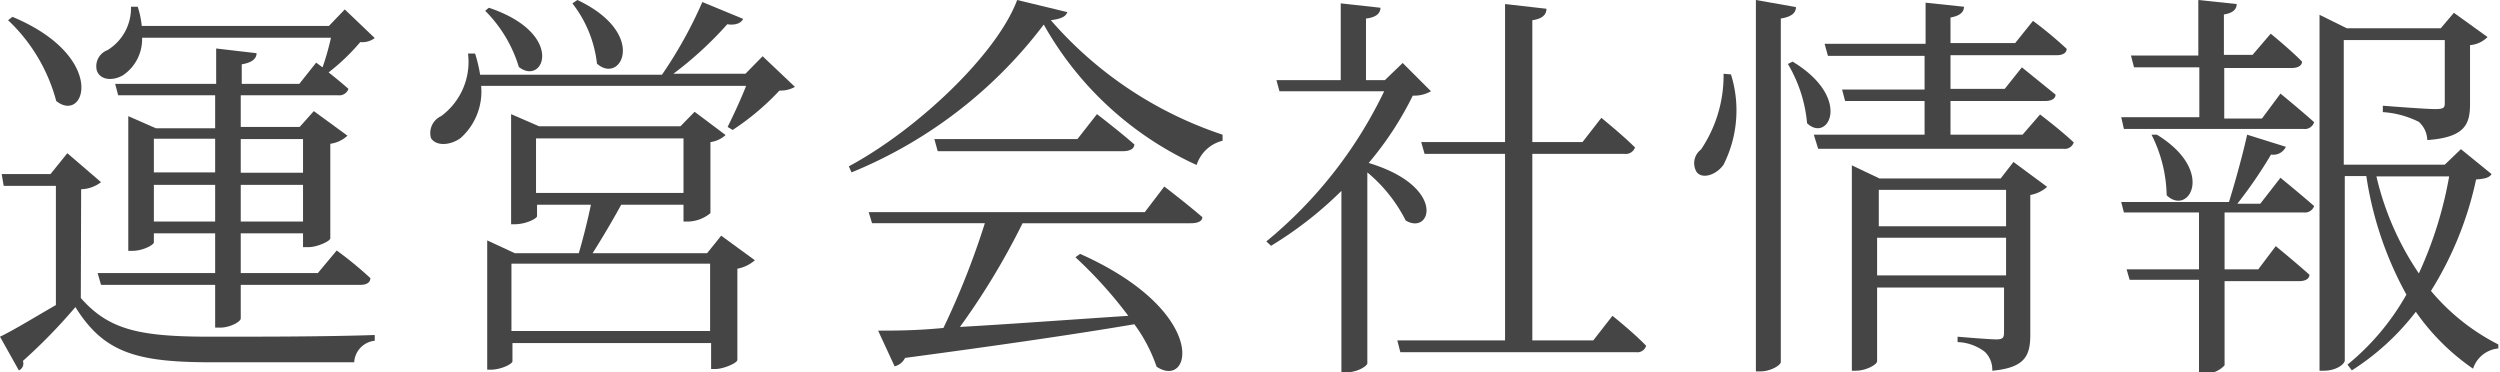
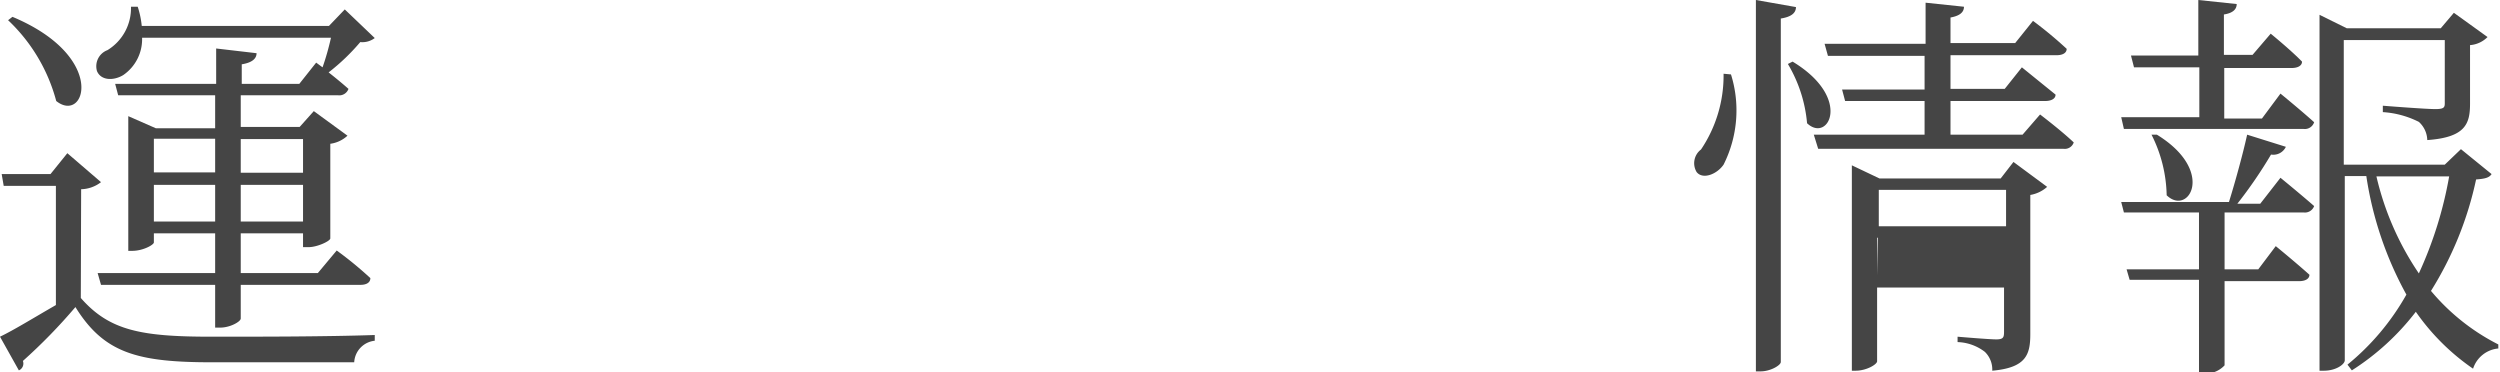
<svg xmlns="http://www.w3.org/2000/svg" viewBox="0 0 74.25 11.05">
  <defs>
    <style>.cls-1{fill:#454545;}</style>
  </defs>
  <title>アセット 22311</title>
  <g id="レイヤー_2" data-name="レイヤー 2">
    <g id="レイヤー_1-2" data-name="レイヤー 1">
      <path class="cls-1" d="M2.4,8.85C3.25,9.82,4.19,10,6.28,10c1.44,0,3.37,0,4.85-.05v.17a.68.68,0,0,0-.61.64H6.3c-2.22,0-3.21-.27-4.06-1.64A16.32,16.32,0,0,1,.68,10.72.22.22,0,0,1,.56,11L0,10c.4-.19,1-.56,1.66-.94V5.52H.11L.05,5.17H1.5L2,4.55l1,.86a1,1,0,0,1-.59.21ZM.37.5C3.21,1.69,2.53,3.69,1.67,3A5.1,5.1,0,0,0,.24.6Zm3.85.62a1.29,1.29,0,0,1-.56,1.11c-.28.17-.66.17-.78-.12a.51.51,0,0,1,.31-.62A1.46,1.46,0,0,0,3.89.2h.2a2.65,2.65,0,0,1,.12.57H9.77l.47-.49.89.85a.61.61,0,0,1-.43.12,6.19,6.19,0,0,1-.94.9c.19.15.41.33.59.49a.29.29,0,0,1-.31.19H7.15v.94H8.9l.42-.47,1,.73a.93.93,0,0,1-.51.24V7.08c0,.08-.39.26-.64.26H9V6.93H7.15V8.11H9.44L10,7.44a11,11,0,0,1,1,.82c0,.14-.13.2-.29.2H7.15v1c0,.09-.31.27-.61.27H6.39V8.46H3l-.1-.35H6.39V6.93H4.57V7.2c0,.07-.32.25-.64.25H3.81v-4l.82.36H6.39V2.83H3.51l-.09-.34h3V1.44l1.2.14c0,.16-.13.28-.44.33v.58H8.89l.5-.63L9.58,2a7.82,7.82,0,0,0,.25-.88Zm.35,3v1H6.39v-1ZM6.39,6.58V5.49H4.57V6.58Zm.76-2.45v1H9v-1ZM9,6.58V5.49H7.15V6.58Z" />
-       <path class="cls-1" d="M23.61,2.58a.87.87,0,0,1-.46.11,7.62,7.62,0,0,1-1.39,1.17l-.15-.09c.16-.32.39-.81.55-1.22H14.29a1.85,1.85,0,0,1-.61,1.55c-.3.22-.73.25-.88,0a.55.55,0,0,1,.3-.65,2,2,0,0,0,.8-1.86h.21a4.37,4.37,0,0,1,.15.63h5.4A13,13,0,0,0,20.86.06l1.21.5c-.05.12-.22.2-.47.16A10.82,10.82,0,0,1,20,2.19h2.14l.51-.52ZM14.52.23c2.29.77,1.63,2.34.89,1.76a4,4,0,0,0-1-1.67ZM21.42,7l1,.73a1.09,1.09,0,0,1-.52.25v2.71c0,.09-.41.27-.66.27h-.12v-.77h-5.9v.54c0,.08-.34.25-.65.25h-.1V7.14l.82.38h1.9c.13-.44.27-1,.36-1.44h-1.6v.34c0,.07-.33.24-.66.24h-.11V3.39l.83.36h4.2l.42-.43.92.69a.82.82,0,0,1-.45.21V6.33a1.08,1.08,0,0,1-.65.25H20.3v-.5H18.45c-.24.44-.57,1-.85,1.44H21Zm-.33,2.83v-2h-5.9v2ZM15.92,5.73H20.3V4.11H15.92ZM17.15,0c2.11,1,1.29,2.53.58,1.89A3.55,3.55,0,0,0,17,.1Z" />
-       <path class="cls-1" d="M31.7.36c-.05.14-.19.2-.49.24A11.58,11.58,0,0,0,36.31,4l0,.18a1.08,1.08,0,0,0-.77.72A9.91,9.91,0,0,1,31,.73a13.61,13.61,0,0,1-5.71,4.39l-.08-.18c2-1.07,4.39-3.31,5-4.94Zm2.88,5.18s.68.52,1.13.91c0,.13-.16.18-.34.18h-5a21.34,21.34,0,0,1-1.86,3.08c1.42-.08,3.18-.21,5-.33a12.89,12.89,0,0,0-1.57-1.74l.14-.1c3.87,1.73,3.31,4.05,2.27,3.35a4.65,4.65,0,0,0-.66-1.26c-1.65.28-3.82.6-6.81,1a.47.47,0,0,1-.31.25l-.49-1.06c.46,0,1.13,0,1.94-.08a23.65,23.65,0,0,0,1.23-3.11H25.9l-.1-.33H34Zm-2-2.15s.68.52,1.11.9c0,.14-.16.2-.33.2H27.85l-.1-.36H32Z" />
-       <path class="cls-1" d="M42.5,2.71a1,1,0,0,1-.54.13,9.76,9.76,0,0,1-1.31,2c2.32.7,1.86,2.16,1.1,1.71a4.49,4.49,0,0,0-1.14-1.43v5.67c0,.07-.27.27-.65.27h-.12V5.67A11.26,11.26,0,0,1,37.75,7.3l-.14-.13a13.07,13.07,0,0,0,3.5-4.46H38l-.09-.33h1.91V.1L41,.23c0,.17-.14.29-.43.32V2.38h.56l.53-.51Zm5.39,6.67s.64.51,1,.89a.27.27,0,0,1-.3.19h-7l-.09-.35H44.7V4.57H42.31l-.1-.35H44.7V.12l1.23.14c0,.18-.13.3-.42.34V4.22H47l.56-.72s.63.51,1,.88a.29.29,0,0,1-.31.19H45.51v5.54h1.81Z" />
-       <path class="cls-1" d="M51.41,2.21a3.58,3.58,0,0,1-.22,2.68c-.2.29-.62.45-.8.22a.51.51,0,0,1,.13-.67,3.93,3.93,0,0,0,.67-2.25Zm1.93-2c0,.17-.13.29-.45.34V10.75c0,.1-.31.28-.6.28h-.14V0Zm-.1,1.62c1.79,1.08,1.06,2.43.43,1.83a4.15,4.15,0,0,0-.57-1.76Zm7.35,1.57s.62.47,1,.83a.28.28,0,0,1-.3.19H54L53.87,4h3.29V3H54.8l-.09-.34h2.45v-1H54.29l-.1-.36h3V.08L58.33.2c0,.16-.12.27-.4.32v.76h1.92l.53-.66a11.94,11.94,0,0,1,1,.83c0,.13-.13.19-.3.19H57.93v1h1.61L60.05,2s.58.47,1,.81c0,.13-.14.19-.31.19H57.93V4h2.14ZM59.8,4.81l1,.74a1,1,0,0,1-.5.24V9.92c0,.61-.12,1-1.13,1.09a.73.73,0,0,0-.22-.56,1.4,1.4,0,0,0-.81-.29V10s.93.08,1.15.08.23-.07.23-.24V8.54H55.75v2.19c0,.09-.31.28-.64.28H55V4.91l.82.39h3.6Zm-4,.83V6.72h3.78V5.64Zm3.78,2.54V7.06H55.75V8.18Z" />
+       <path class="cls-1" d="M51.41,2.21a3.58,3.58,0,0,1-.22,2.68c-.2.29-.62.45-.8.22a.51.51,0,0,1,.13-.67,3.93,3.93,0,0,0,.67-2.25Zm1.93-2c0,.17-.13.29-.45.34V10.75c0,.1-.31.28-.6.28h-.14V0Zm-.1,1.62c1.79,1.08,1.06,2.43.43,1.83a4.15,4.15,0,0,0-.57-1.76Zm7.35,1.57s.62.47,1,.83a.28.28,0,0,1-.3.19H54L53.87,4h3.29V3H54.8l-.09-.34h2.45v-1H54.29l-.1-.36h3V.08L58.33.2c0,.16-.12.27-.4.32v.76h1.92l.53-.66a11.94,11.94,0,0,1,1,.83c0,.13-.13.19-.3.19H57.93v1h1.61L60.05,2s.58.47,1,.81c0,.13-.14.19-.31.19H57.93V4h2.14ZM59.8,4.81l1,.74a1,1,0,0,1-.5.24V9.92c0,.61-.12,1-1.13,1.09a.73.73,0,0,0-.22-.56,1.4,1.4,0,0,0-.81-.29V10s.93.08,1.15.08.23-.07.23-.24V8.54H55.75v2.19c0,.09-.31.28-.64.28H55V4.91l.82.39h3.6Zm-4,.83V6.72h3.78V5.64ZV7.06H55.75V8.18Z" />
      <path class="cls-1" d="M67.73,2.78s.6.49,1,.85a.29.29,0,0,1-.31.2H63.08L63,3.48h2.32V2H63.38l-.09-.35h2V0l1.14.12c0,.16-.12.27-.38.31V1.63h.85L67.44,1s.59.48.93.83c0,.13-.14.19-.31.19h-2v1.5h1.12Zm0,2.5s.6.49,1,.84a.29.29,0,0,1-.31.19H66.07V8h1l.52-.69s.6.49,1,.85c0,.13-.14.19-.3.19H66.07v2.5a.76.76,0,0,1-.64.24h-.12V8.31H63.25L63.16,8h2.15V6.31H63.08L63,6h3.2c.19-.61.42-1.45.54-2l1.15.36a.41.41,0,0,1-.44.23,13.43,13.43,0,0,1-1,1.46h.68ZM64.06,4c1.76,1.08.94,2.43.29,1.8A4.15,4.15,0,0,0,63.9,4ZM74,5.17c-.07.11-.2.14-.46.16A10.27,10.27,0,0,1,72.2,8.64a6.34,6.34,0,0,0,2,1.59l0,.12a.87.87,0,0,0-.75.6,6.66,6.66,0,0,1-1.7-1.69A7.42,7.42,0,0,1,69.85,11l-.13-.17a7.3,7.3,0,0,0,1.75-2.08,10.49,10.49,0,0,1-1.19-3.52h-.64v5.47c0,.12-.26.31-.62.31h-.13V.44l.81.4h2.79l.39-.46,1,.72a.82.82,0,0,1-.52.24V3.08c0,.59-.13,1-1.27,1.08a.75.75,0,0,0-.25-.54,2.76,2.76,0,0,0-1.07-.29V3.14s1.26.1,1.56.1.28-.07.28-.24V1.19h-3v3.7h3l.48-.46Zm-3.42.07a8.57,8.57,0,0,0,1.26,2.88,11.74,11.74,0,0,0,.9-2.88Z" />
    </g>
  </g>
</svg>